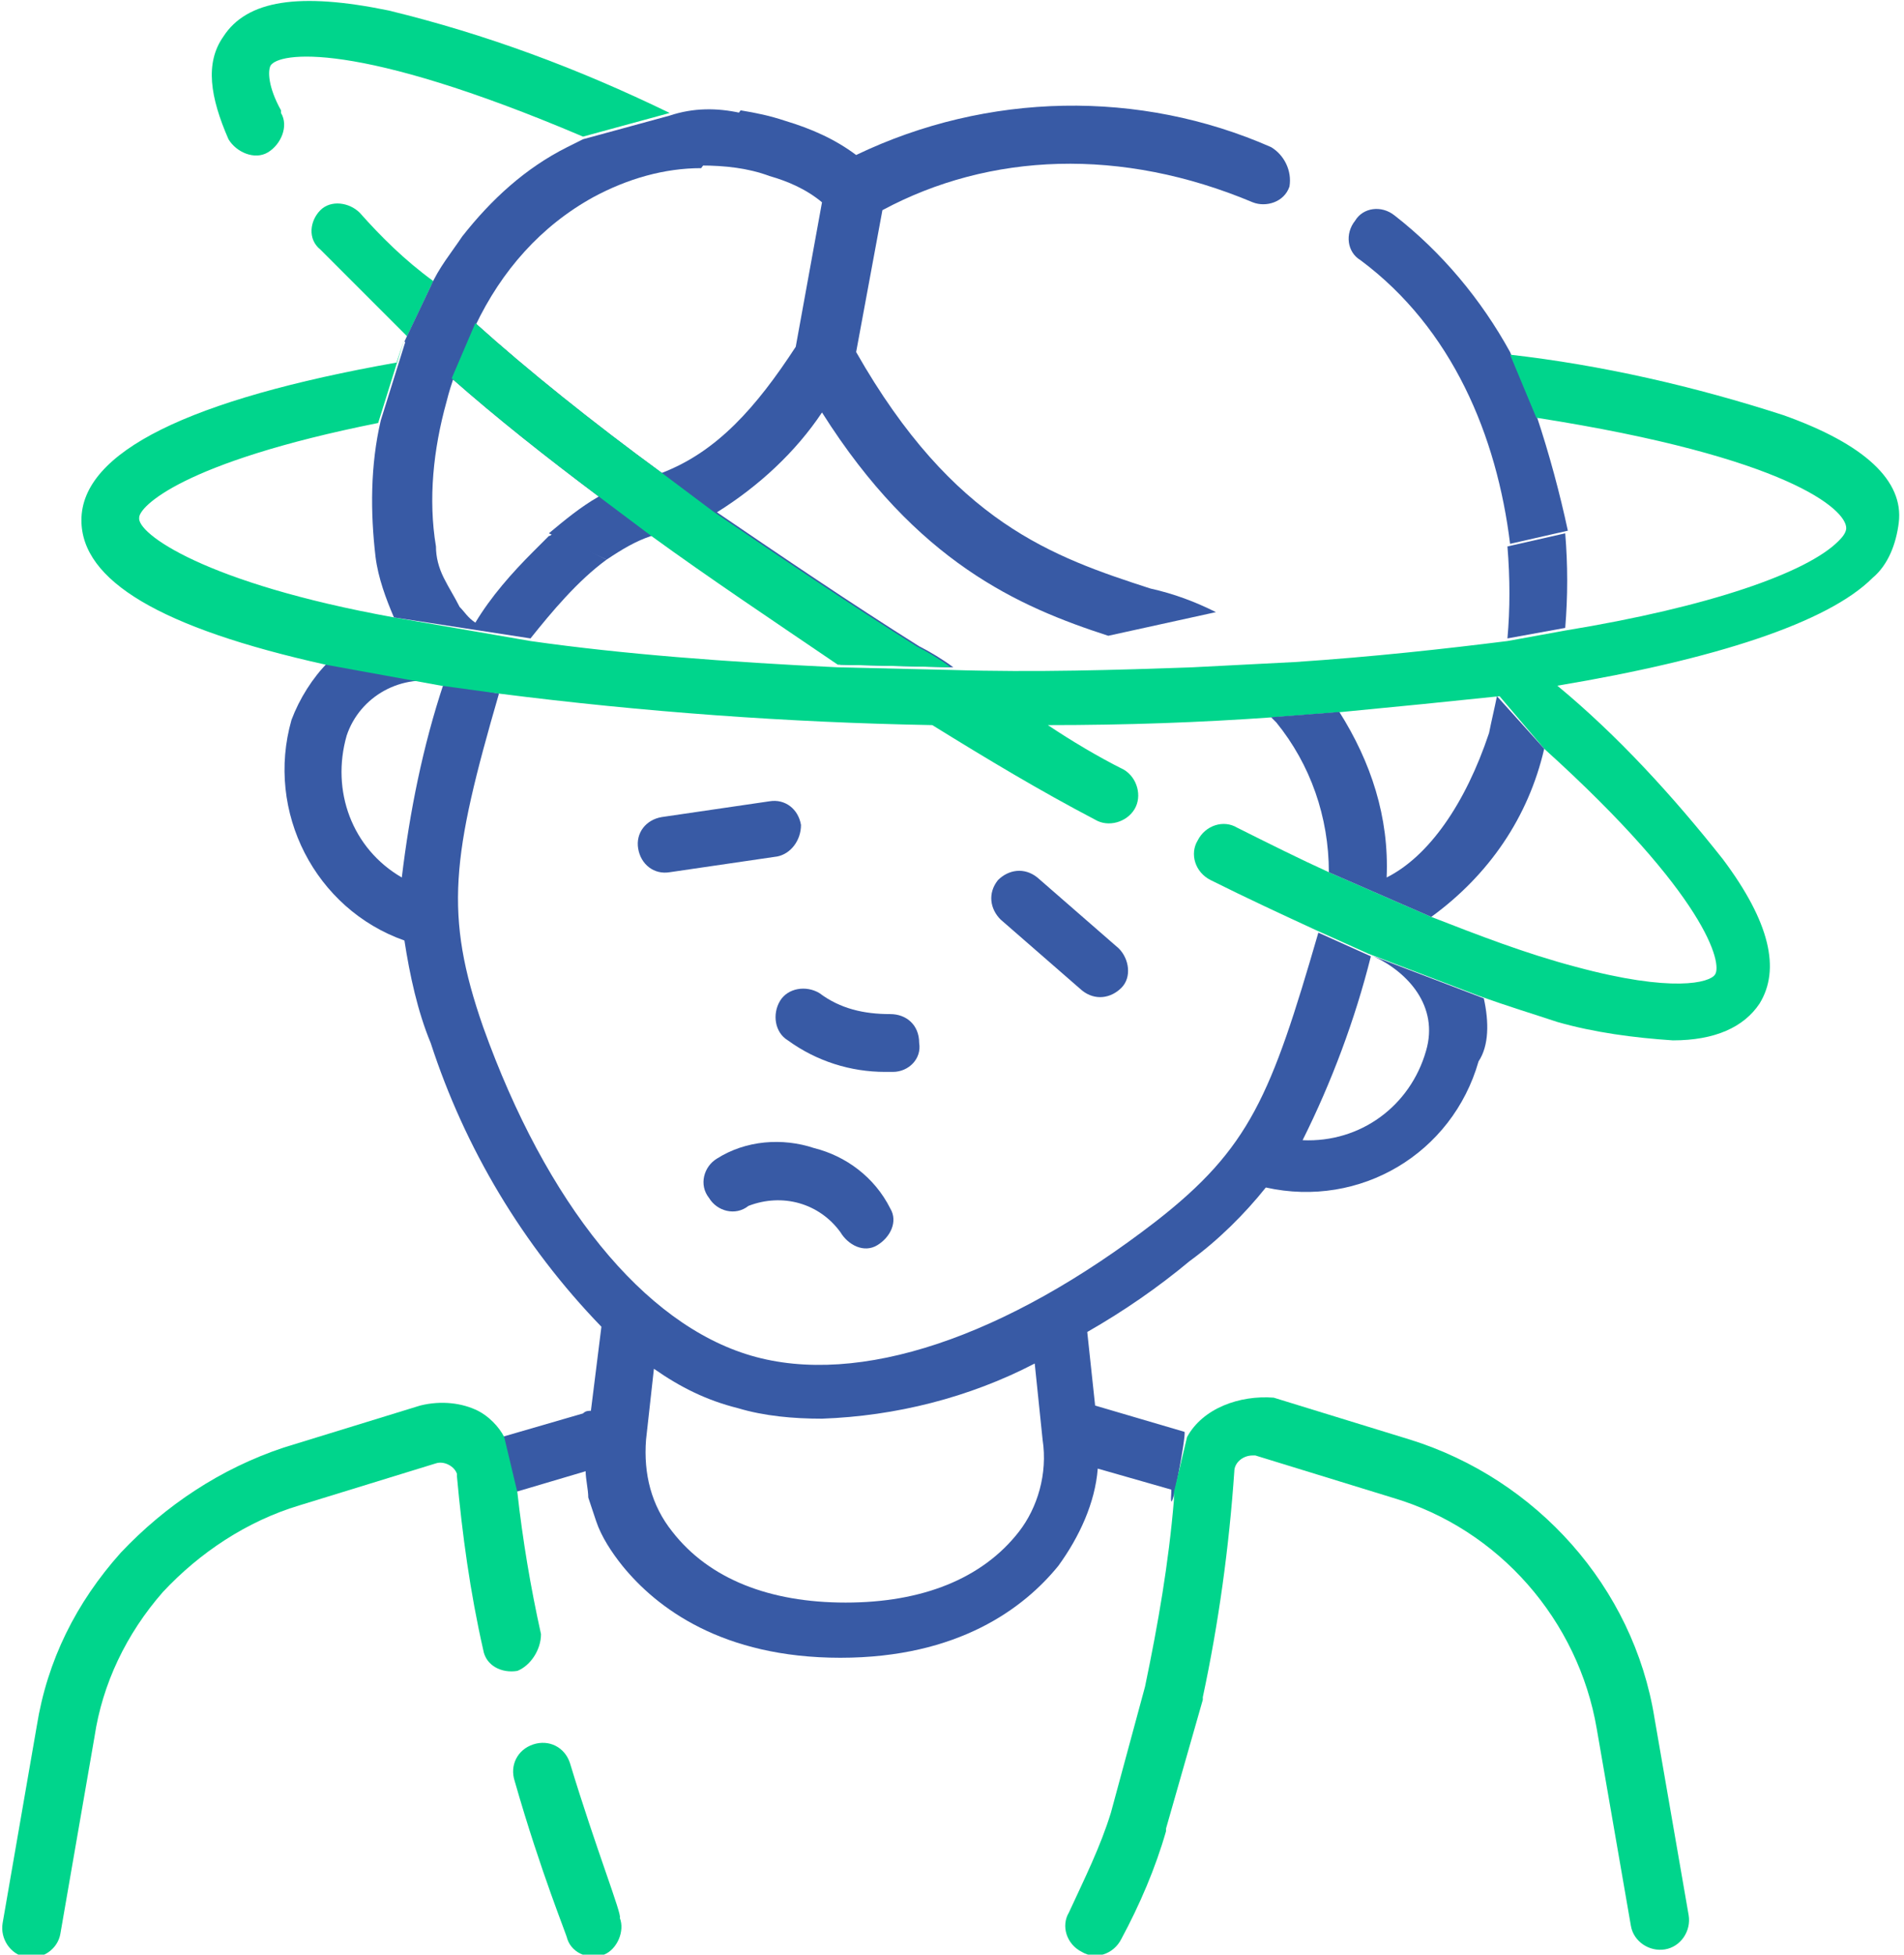
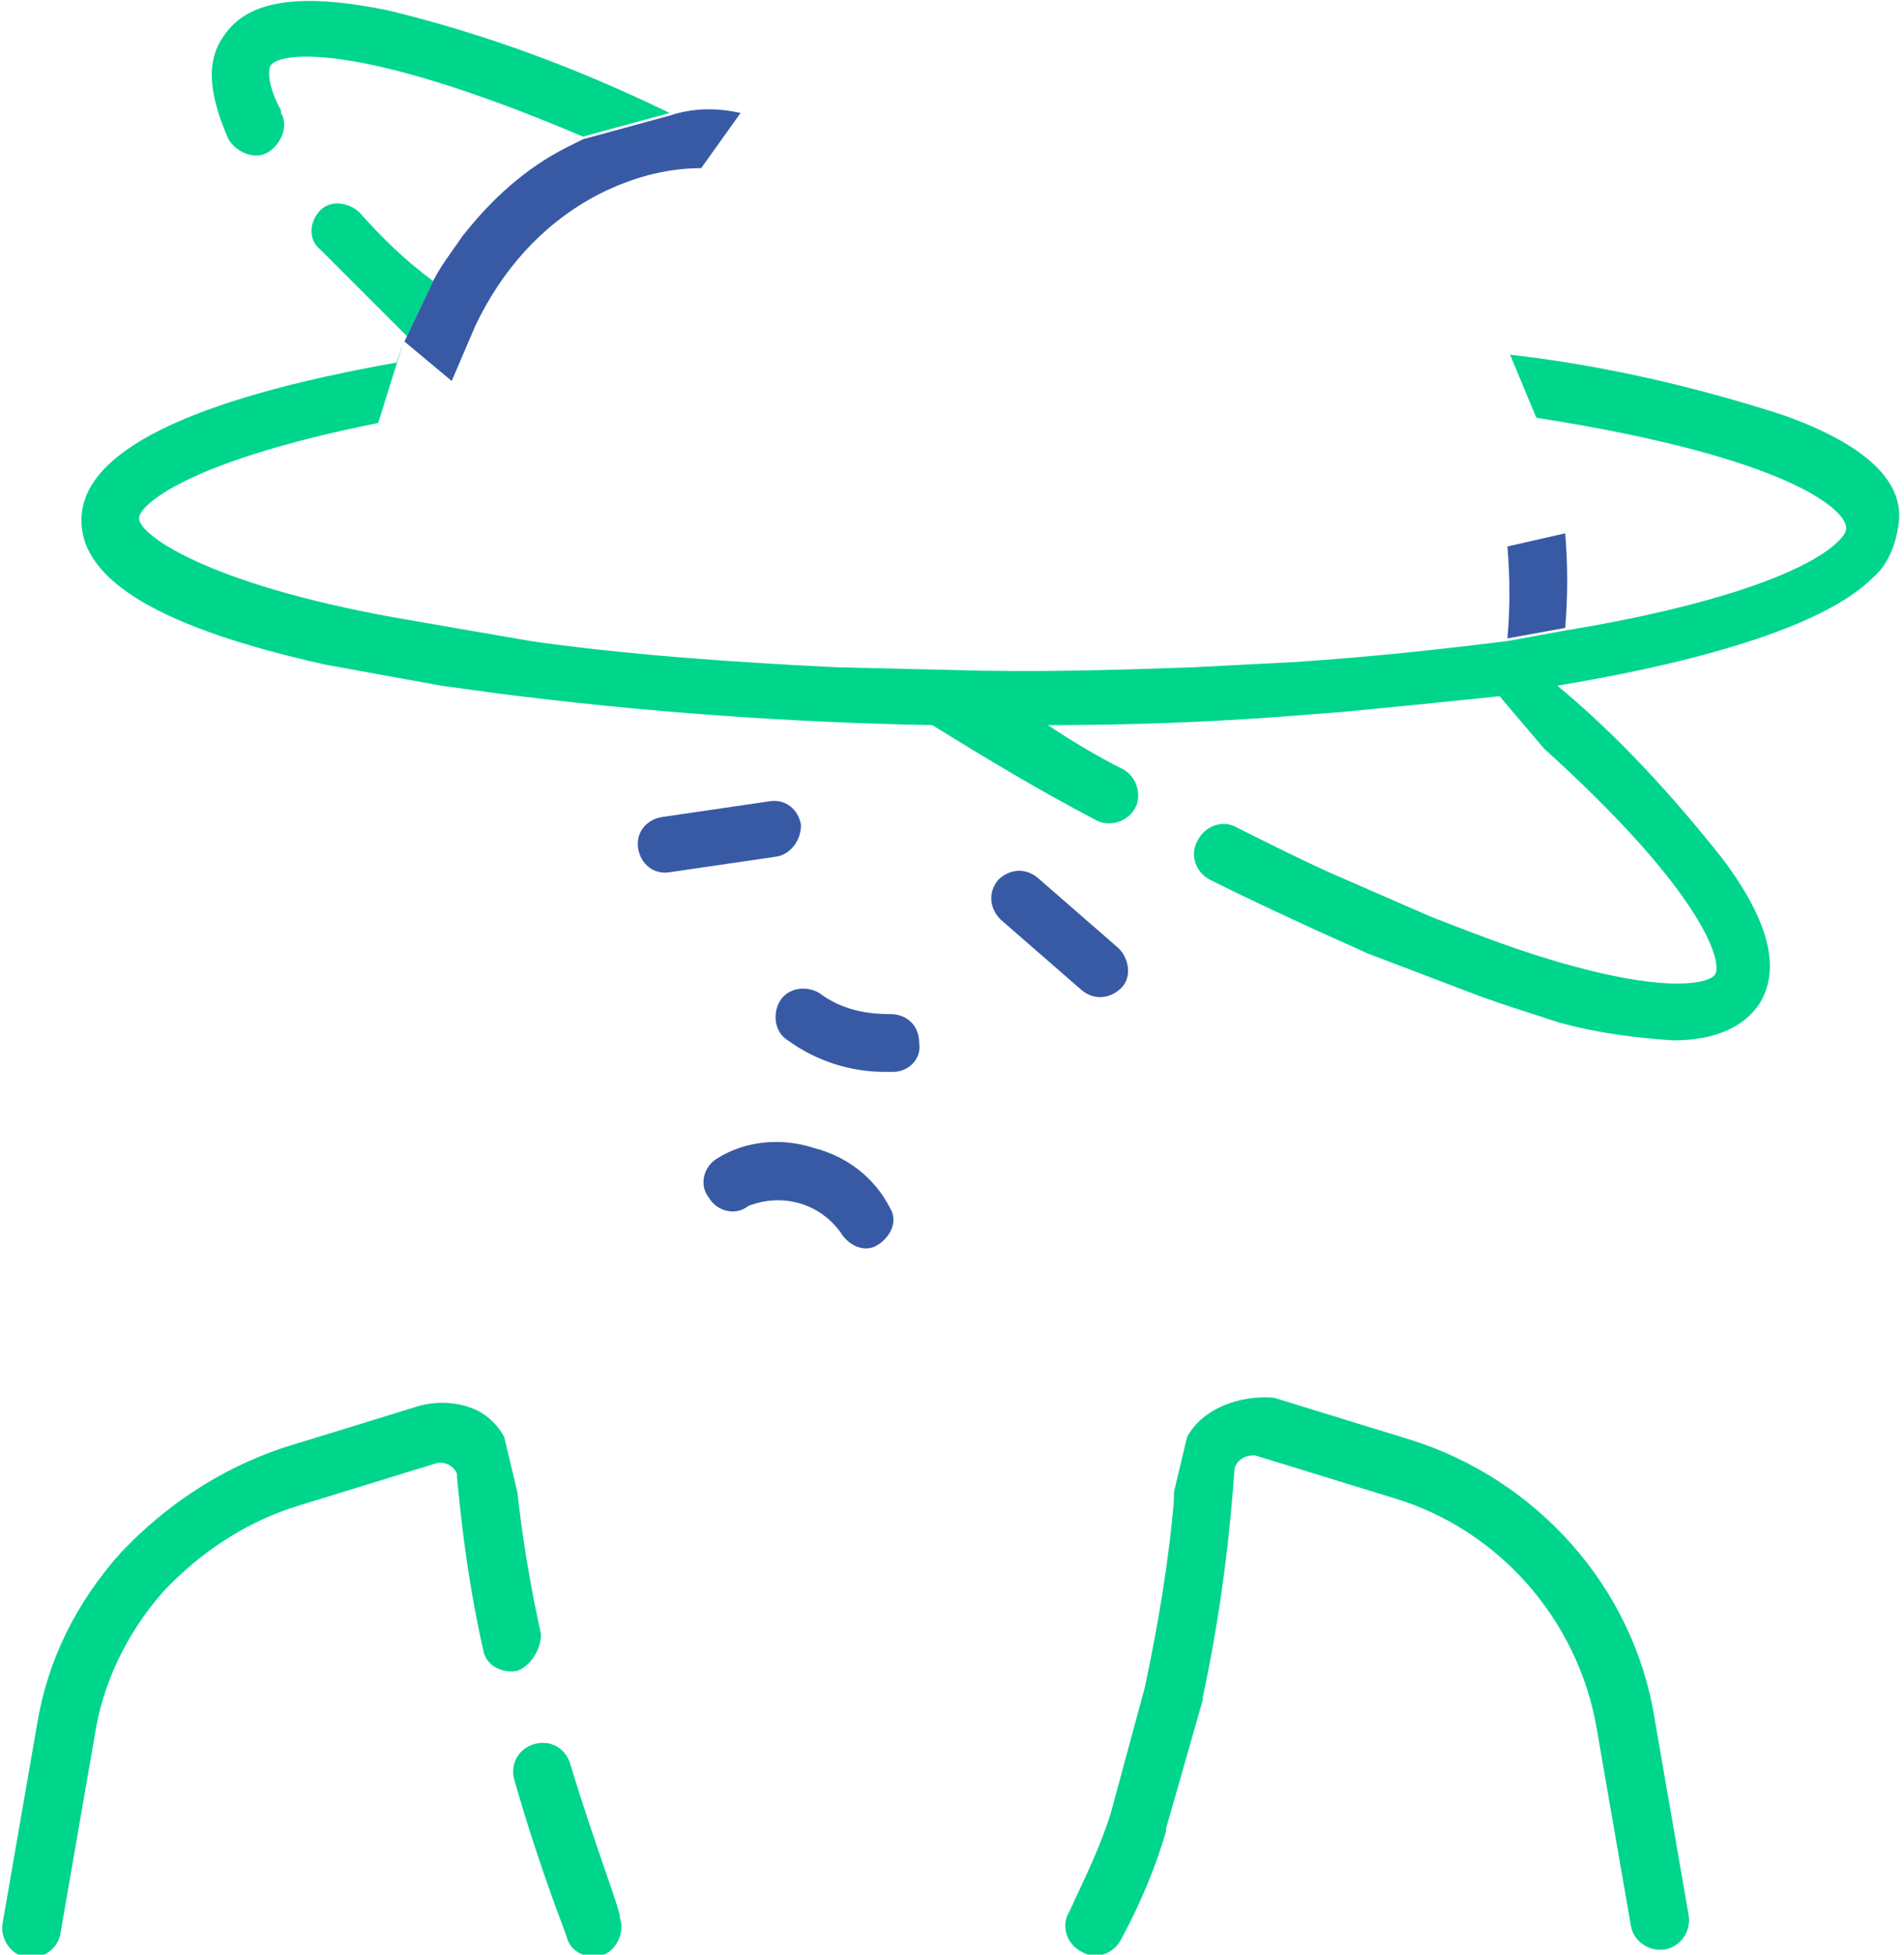
<svg xmlns="http://www.w3.org/2000/svg" version="1.1" id="dizziness" x="0px" y="0px" viewBox="0 0 72.5 74.4" style="enable-background:new 0 0 72.5 74.4;" xml:space="preserve">
  <style type="text/css">
	.st0{fill:#00D58C;}
	.st1{fill:#385AA5;}
</style>
  <path id="Path_532" class="st0" d="M21.7,67.1c-0.2-0.6-0.8-0.9-1.4-0.7c-0.6,0.2-0.9,0.8-0.7,1.4c1,3.5,2,5.9,2,6  c0.2,0.6,0.9,0.8,1.4,0.6s0.8-0.9,0.6-1.4C23.7,72.9,22.7,70.4,21.7,67.1z" />
  <path id="Path_533" class="st1" d="M33.9,38.6c-1,0-1.9-0.2-2.7-0.8c-0.5-0.3-1.2-0.2-1.5,0.3c-0.3,0.5-0.2,1.2,0.3,1.5  c1.1,0.8,2.4,1.2,3.7,1.2c0.1,0,0.2,0,0.3,0c0.6,0,1.1-0.5,1-1.1C35,39,34.5,38.6,33.9,38.6L33.9,38.6L33.9,38.6z" />
  <path id="Path_534" class="st1" d="M42.6,36.1l-3.1-2.7c-0.5-0.4-1.1-0.3-1.5,0.1c-0.4,0.5-0.3,1.1,0.1,1.5l3.1,2.7  c0.5,0.4,1.1,0.3,1.5-0.1C43.1,37.2,43,36.5,42.6,36.1z" />
  <path id="Path_535" class="st1" d="M30.5,31.4c-0.1-0.6-0.6-1-1.2-0.9c0,0,0,0,0,0l-4.1,0.6c-0.6,0.1-1,0.6-0.9,1.2  c0.1,0.6,0.6,1,1.2,0.9l4.1-0.6C30.1,32.5,30.5,32,30.5,31.4C30.5,31.4,30.5,31.4,30.5,31.4z" />
  <path id="Path_536" class="st1" d="M31,43.7c-1.2-0.4-2.6-0.3-3.7,0.4c-0.5,0.3-0.7,1-0.3,1.5c0.3,0.5,1,0.7,1.5,0.3l0,0  c1.3-0.5,2.7-0.1,3.5,1c0.3,0.5,0.9,0.8,1.4,0.5s0.8-0.9,0.5-1.4C33.3,44.8,32.2,44,31,43.7z" />
-   <path id="Path_537" class="st1" d="M48.4,5.6c-5-2.2-10.8-2.1-15.8,0.3c-0.8-0.6-1.7-1-2.7-1.3c-0.6-0.2-1.1-0.3-1.7-0.4l-1.5,2.1  c0.9,0,1.8,0.1,2.6,0.4c0.7,0.2,1.4,0.5,2,1l-1,5.5c-1.5,2.3-3,4-5.1,4.8c-2.6-1.9-5.1-3.9-7.1-5.7l-0.9,2.1c1.7,1.5,3.6,3,5.6,4.5  c-0.7,0.4-1.3,0.9-1.9,1.4l2.2,1c0.6-0.4,1.1-0.7,1.7-0.9l0.1,0c2.2,1.6,4.6,3.2,7.1,4.9l4.3,0.1c-0.4-0.3-0.9-0.6-1.3-0.8  c-2.7-1.7-5.2-3.4-7.7-5.1c1.6-1,3-2.3,4-3.8c3.6,5.7,7.5,7.4,10.9,8.5l4.1-0.9c-0.8-0.4-1.6-0.7-2.5-0.9c-3.7-1.2-7.5-2.5-11.2-9  l1-5.4c4.1-2.2,9.1-2.4,14.1-0.3c0.5,0.2,1.2,0,1.4-0.6C49.2,6.5,48.9,5.9,48.4,5.6z M56.5,38l-4.2-1.6c1.3,0.6,2.5,1.9,2,3.6  c-0.6,2.1-2.5,3.5-4.7,3.4c1.1-2.2,2-4.6,2.6-7l-2-0.9c-1.8,6.2-2.6,8.2-6.2,11c-5.7,4.4-11.3,6.3-15.4,5.1  c-4.1-1.2-7.8-5.8-10.2-12.5c-1.5-4.3-1.2-6.5,0.6-12.7L16.9,26c-0.8,2.4-1.3,4.9-1.6,7.4c-1.9-1.1-2.7-3.3-2.1-5.4l0,0  c0.5-1.5,2.1-2.4,3.7-2l-4.4-0.8c-0.6,0.6-1.1,1.4-1.4,2.2c-1,3.5,0.9,7.2,4.3,8.4c0.2,1.3,0.5,2.7,1,3.9c1.3,4,3.5,7.7,6.5,10.8  l-0.4,3.2c-0.1,0-0.2,0-0.3,0.1l-3.1,0.9l0.5,2.1l2.7-0.8h0c0,0,0,0,0,0c0,0,0,0,0,0l0,0c0,0.3,0.1,0.7,0.1,1v0  c0.1,0.3,0.2,0.6,0.3,0.9c0.2,0.6,0.6,1.2,1,1.7c1.3,1.6,3.8,3.5,8.3,3.5c4.5,0,7-1.9,8.3-3.5c0.8-1.1,1.4-2.4,1.5-3.7l2.8,0.8  c0,0,0,0.1,0,0.1c-0.1,1.5,0.6-2.3,0.5-2.3c0,0,0,0,0,0l-3.4-1l-0.3-2.8c1.4-0.8,2.7-1.7,3.9-2.7c1.1-0.8,2.1-1.8,2.9-2.8  c3.6,0.8,7.1-1.3,8.1-4.8C56.7,39.8,56.7,38.9,56.5,38z M38.8,58.3c-1.4,1.8-3.7,2.7-6.6,2.7s-5.2-0.9-6.6-2.7c-0.8-1-1.1-2.2-1-3.5  l0.3-2.7c1,0.7,2,1.2,3.2,1.5c1,0.3,2.1,0.4,3.2,0.4c2.8-0.1,5.6-0.8,8.1-2.1l0.3,2.9C39.9,56.1,39.5,57.4,38.8,58.3z M58.5,15.8  l-1-2.4c-1.1-2-2.6-3.8-4.4-5.2c-0.5-0.4-1.2-0.3-1.5,0.2c-0.4,0.5-0.3,1.2,0.2,1.5c3.5,2.6,5.2,6.7,5.7,10.8l2.2-0.5  C59.4,18.8,59,17.3,58.5,15.8z" />
  <path class="st0" d="M19.7,63.6c-0.6,0.1-1.2-0.2-1.3-0.8c-0.5-2.2-0.8-4.4-1-6.6c0,0,0-0.1,0-0.1c-0.1-0.3-0.5-0.5-0.8-0.4  l-5.2,1.6c-2,0.6-3.8,1.8-5.2,3.3c-1.4,1.6-2.3,3.5-2.6,5.5l-1.3,7.5c-0.1,0.6-0.7,1-1.3,0.9c-0.6-0.1-1-0.7-0.9-1.3l1.3-7.5  c0.4-2.5,1.5-4.7,3.2-6.6c1.7-1.8,3.8-3.2,6.2-4l5.2-1.6c0.8-0.2,1.6-0.1,2.2,0.2l0,0c0.4,0.2,0.8,0.6,1,1l0.5,2.1  c0.2,1.8,0.5,3.6,0.9,5.4C20.6,62.8,20.2,63.4,19.7,63.6z" />
  <path class="st0" d="M25.5,4.3l-3.3,0.9C13.5,1.5,10.6,2,10.3,2.5c-0.1,0.2-0.1,0.8,0.4,1.7c0,0,0,0.1,0,0.1c0.3,0.5,0,1.2-0.5,1.5  c-0.5,0.3-1.2,0-1.5-0.5C8,3.7,7.8,2.4,8.5,1.4c0.9-1.4,2.9-1.7,6.3-1C18.5,1.3,22,2.6,25.5,4.3z" />
  <path class="st0" d="M13.7,8.1c-0.4-0.4-1.1-0.5-1.5-0.1c-0.4,0.4-0.5,1.1,0,1.5c1,1,2.1,2.1,3.3,3.3l1-2.1  C15.4,9.9,14.5,9,13.7,8.1z M67.9,15.8c-3.4-1.1-6.9-1.9-10.4-2.3l1,2.4c9.6,1.5,11.8,3.5,11.8,4.2c0,0.2-0.2,0.4-0.3,0.5  c-1.2,1.2-4.9,2.5-10.4,3.4l-2.2,0.4c-2.4,0.3-5.1,0.6-8.1,0.8l-3.9,0.2c-2.8,0.1-6,0.2-9.2,0.1l-4.3-0.1c-4.2-0.2-8.2-0.5-11.7-1  L15,23.5c-7.2-1.3-9.8-3.2-9.7-3.8c0-0.4,1.6-2.1,9.1-3.6l1-3.2c-0.1,0.3-0.2,0.6-0.3,0.9c-7.9,1.4-12,3.4-12,6c0,2.3,3,4.1,9.3,5.5  l4.4,0.8l2.2,0.3c5.5,0.7,11,1.1,16.5,1.2c2.1,1.3,4.1,2.5,6.2,3.6c0.5,0.3,1.2,0.1,1.5-0.4c0.3-0.5,0.1-1.2-0.4-1.5  c-1-0.5-2-1.1-2.9-1.7c3,0,5.8-0.1,8.6-0.3l2.6-0.2c2.1-0.2,4.1-0.4,6-0.6l1.7,2l0,0c6.2,5.6,6.8,8.2,6.5,8.6  c-0.2,0.3-1.6,0.7-5.3-0.3c-1.9-0.5-3.7-1.2-5.5-1.9l-3.9-1.7c-1.1-0.5-2.3-1.1-3.5-1.7c-0.5-0.3-1.2-0.1-1.5,0.5  c-0.3,0.5-0.1,1.2,0.5,1.5c1.4,0.7,2.7,1.3,4,1.9l2,0.9l4.2,1.6c1.1,0.4,2.1,0.7,3,1c1.4,0.4,2.9,0.6,4.4,0.7c1.6,0,2.7-0.5,3.3-1.4  c0.8-1.3,0.4-3.1-1.4-5.5c-1.9-2.4-4-4.7-6.3-6.6c6-1,10.3-2.4,12-4.1c0.6-0.5,0.9-1.3,1-2.1v0C72.5,18.3,71,16.9,67.9,15.8z" />
  <path class="st1" d="M28.2,4.3l-1.5,2.1c-1.4,0-2.8,0.4-4.1,1.1c-2,1.1-3.5,2.8-4.5,4.9l-0.9,2.1l-1.8-1.5l1-2.1  c0.3-0.7,0.8-1.3,1.2-1.9c1.1-1.4,2.4-2.6,4-3.4c0.2-0.1,0.4-0.2,0.6-0.3l3.3-0.9C26.4,4.1,27.3,4.1,28.2,4.3z" />
-   <path class="st1" d="M58.8,28.5c-0.6,2.6-2.1,4.8-4.3,6.4l-3.9-1.7c0-2.1-0.7-4.1-2-5.7c-0.1-0.1-0.2-0.2-0.2-0.2l2.6-0.2  c1.2,1.9,1.9,4,1.8,6.3c1.6-0.8,3-2.8,3.9-5.5c0.1-0.5,0.2-0.9,0.3-1.4L58.8,28.5z" />
  <path class="st1" d="M59.6,23.9l-2.2,0.4c0.1-1.1,0.1-2.3,0-3.5l2.2-0.5C59.7,21.5,59.7,22.7,59.6,23.9z" />
-   <path class="st1" d="M23.1,21.3c-1.1,0.8-2.1,2-2.9,3L15,23.5c-0.3-0.7-0.6-1.5-0.7-2.3c-0.2-1.7-0.2-3.5,0.2-5.2l1-3.2l1.8,1.5l0,0  c-0.1,0.3-0.2,0.6-0.3,1c-0.5,1.8-0.7,3.7-0.4,5.5c0,0.4,0.1,0.8,0.3,1.2c0.2,0.4,0.4,0.7,0.6,1.1c0.2,0.2,0.3,0.4,0.6,0.6  c0.6-1,1.4-1.9,2.2-2.7c0.2-0.2,0.4-0.4,0.6-0.6c0.1,0,0.1-0.1,0.2-0.1L23.1,21.3z" />
  <path class="st0" d="M45.2,54.7l-0.5,2.1l0,0.3c-0.2,2.4-0.6,4.7-1.1,7.1L42.3,69c-0.4,1.3-1,2.5-1.6,3.8c-0.3,0.5-0.1,1.2,0.5,1.5  c0.5,0.3,1.2,0.1,1.5-0.5c0.7-1.3,1.3-2.7,1.7-4.1c0,0,0,0,0-0.1l1.4-4.9c0,0,0,0,0-0.1c0.6-2.8,1-5.7,1.2-8.6  c0-0.3,0.3-0.6,0.7-0.6c0,0,0.1,0,0.1,0l5.2,1.6c4.1,1.2,7.1,4.7,7.8,8.8l1.3,7.5c0.1,0.6,0.7,1,1.3,0.9c0.6-0.1,1-0.7,0.9-1.3  l-1.3-7.5c-0.8-5-4.5-9.1-9.3-10.6l-5.2-1.6C47.2,53.1,45.8,53.6,45.2,54.7" />
-   <path id="Path_537_1_" class="st0" d="M42.1,24.1 M25.2,18c-2.6-1.9-5.1-3.9-7.1-5.7l-0.9,2.1c1.7,1.5,3.6,3,5.6,4.5l2,1.5  c2.2,1.6,4.6,3.2,7.1,4.9l4.3,0.1c-0.4-0.3-0.9-0.6-1.3-0.8c-2.7-1.7-5.2-3.4-7.7-5.1L25.2,18z" />
</svg>